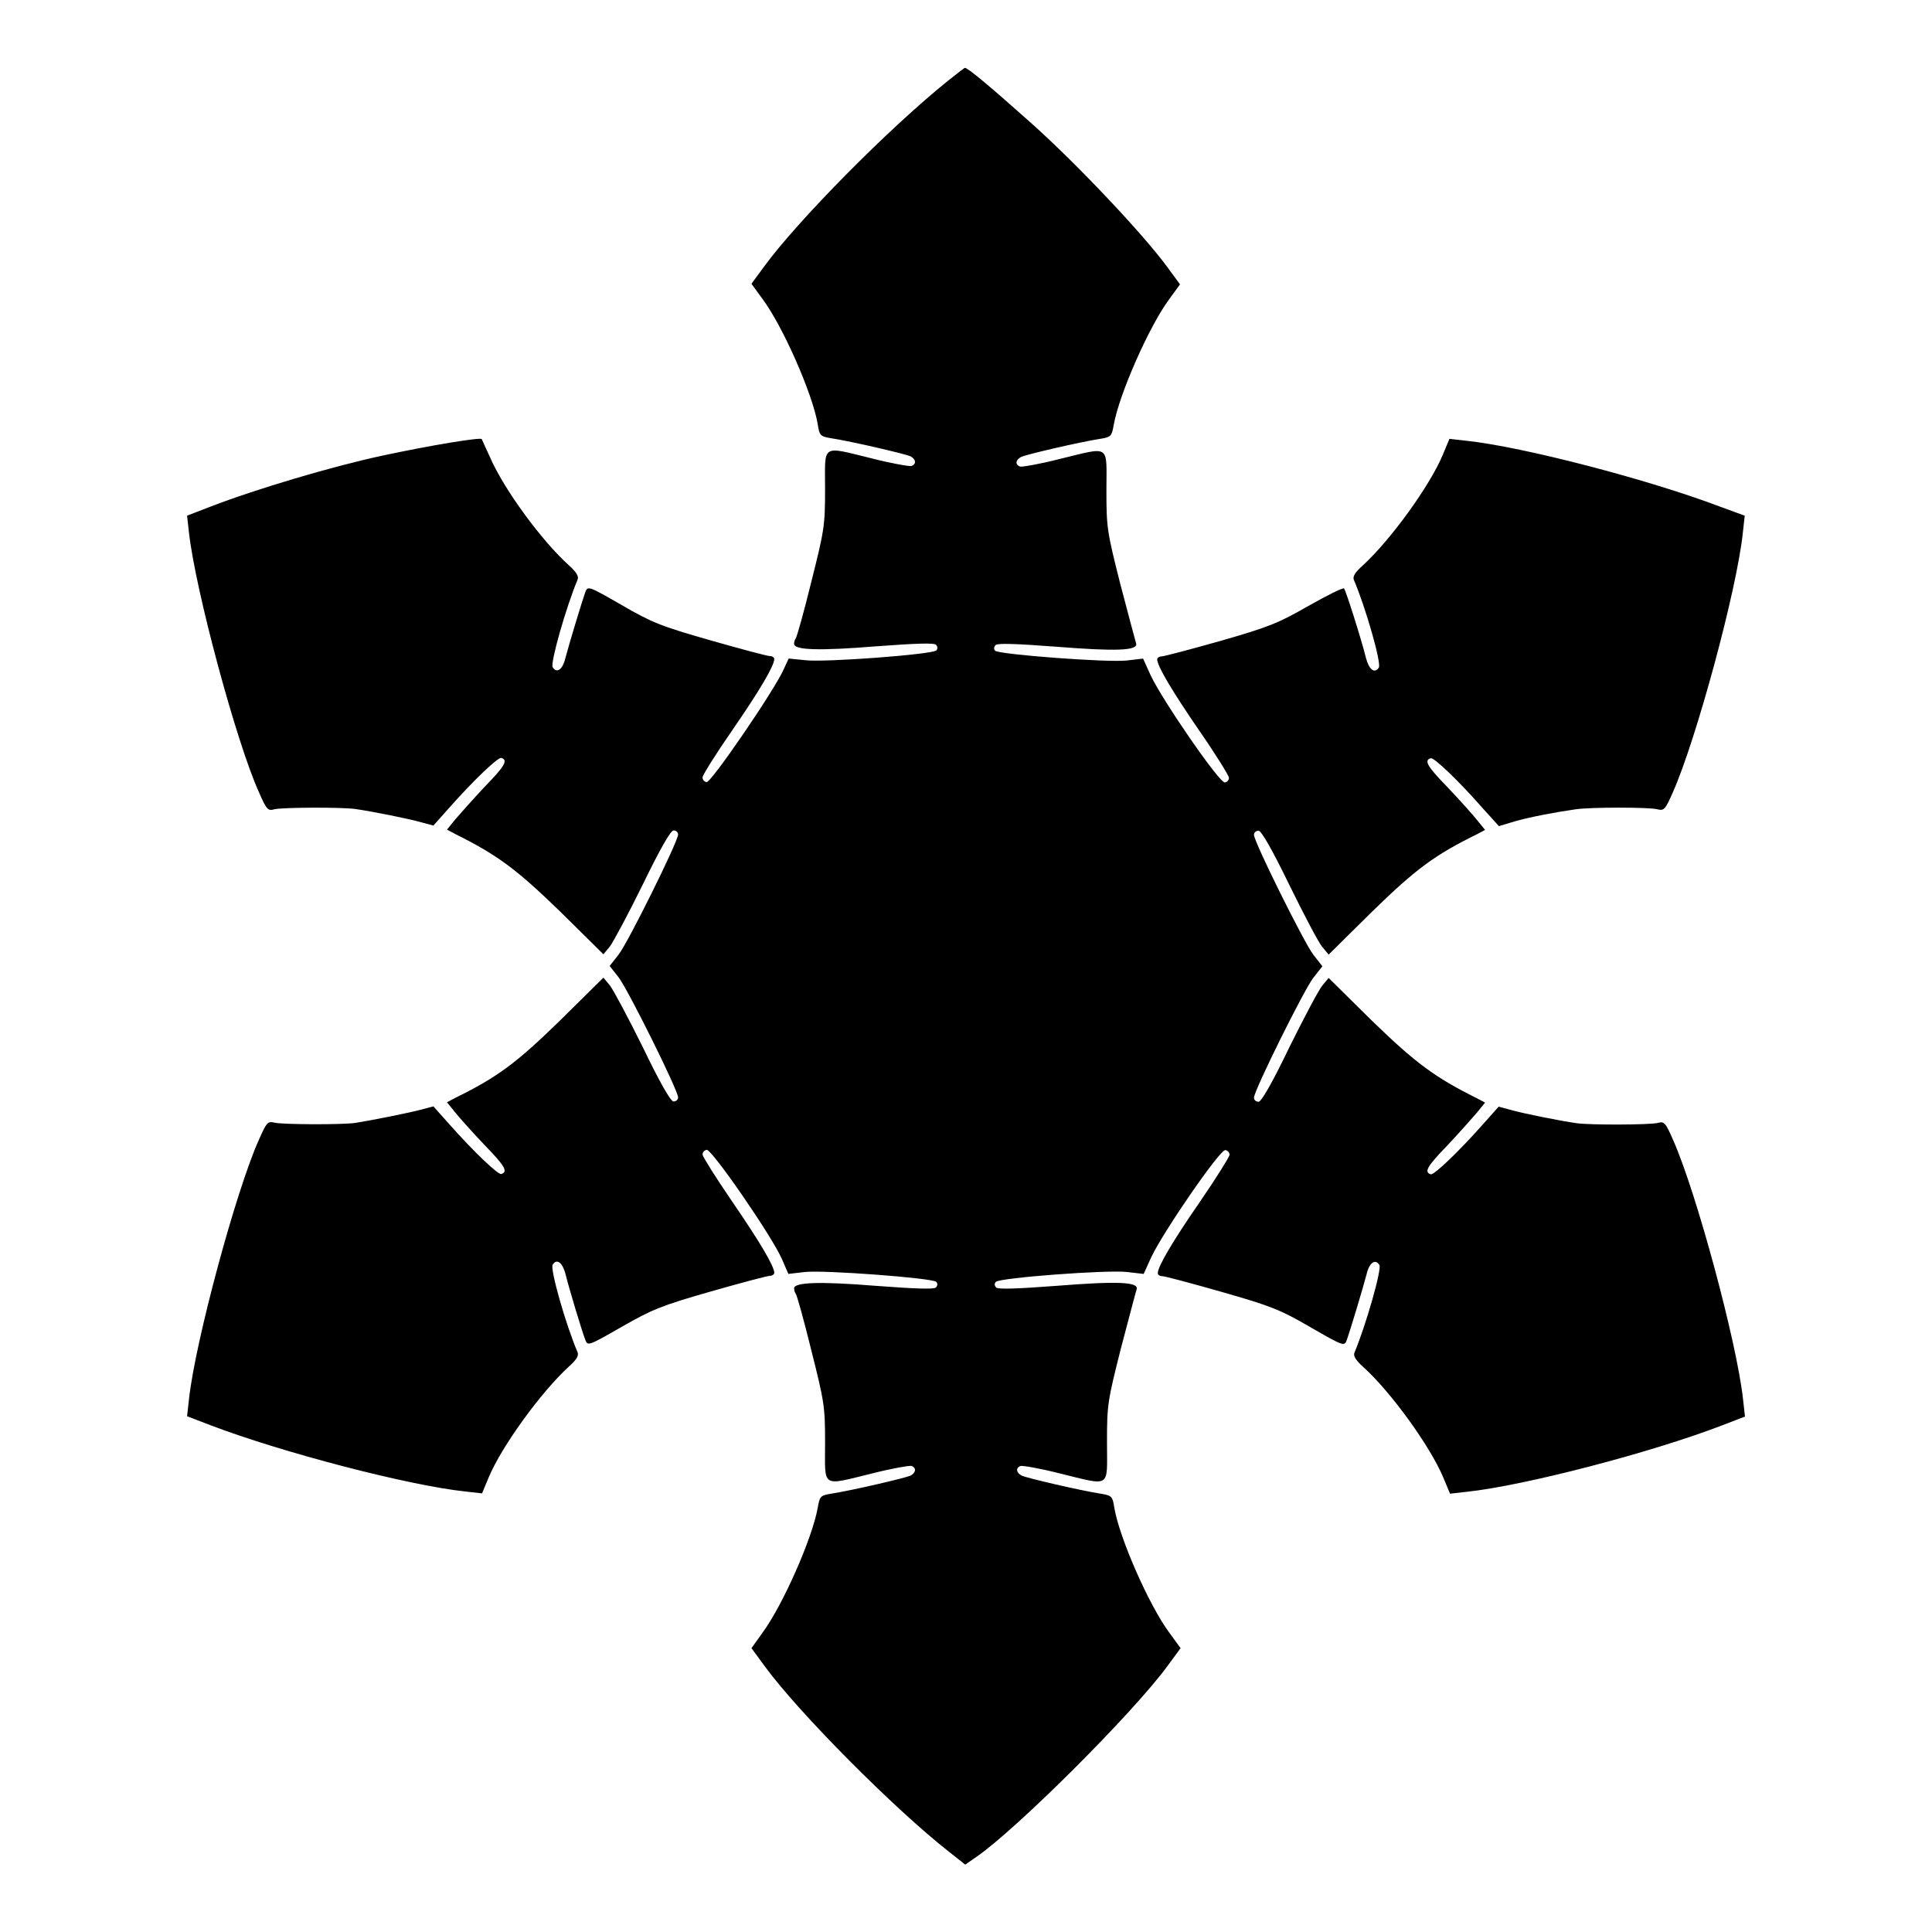
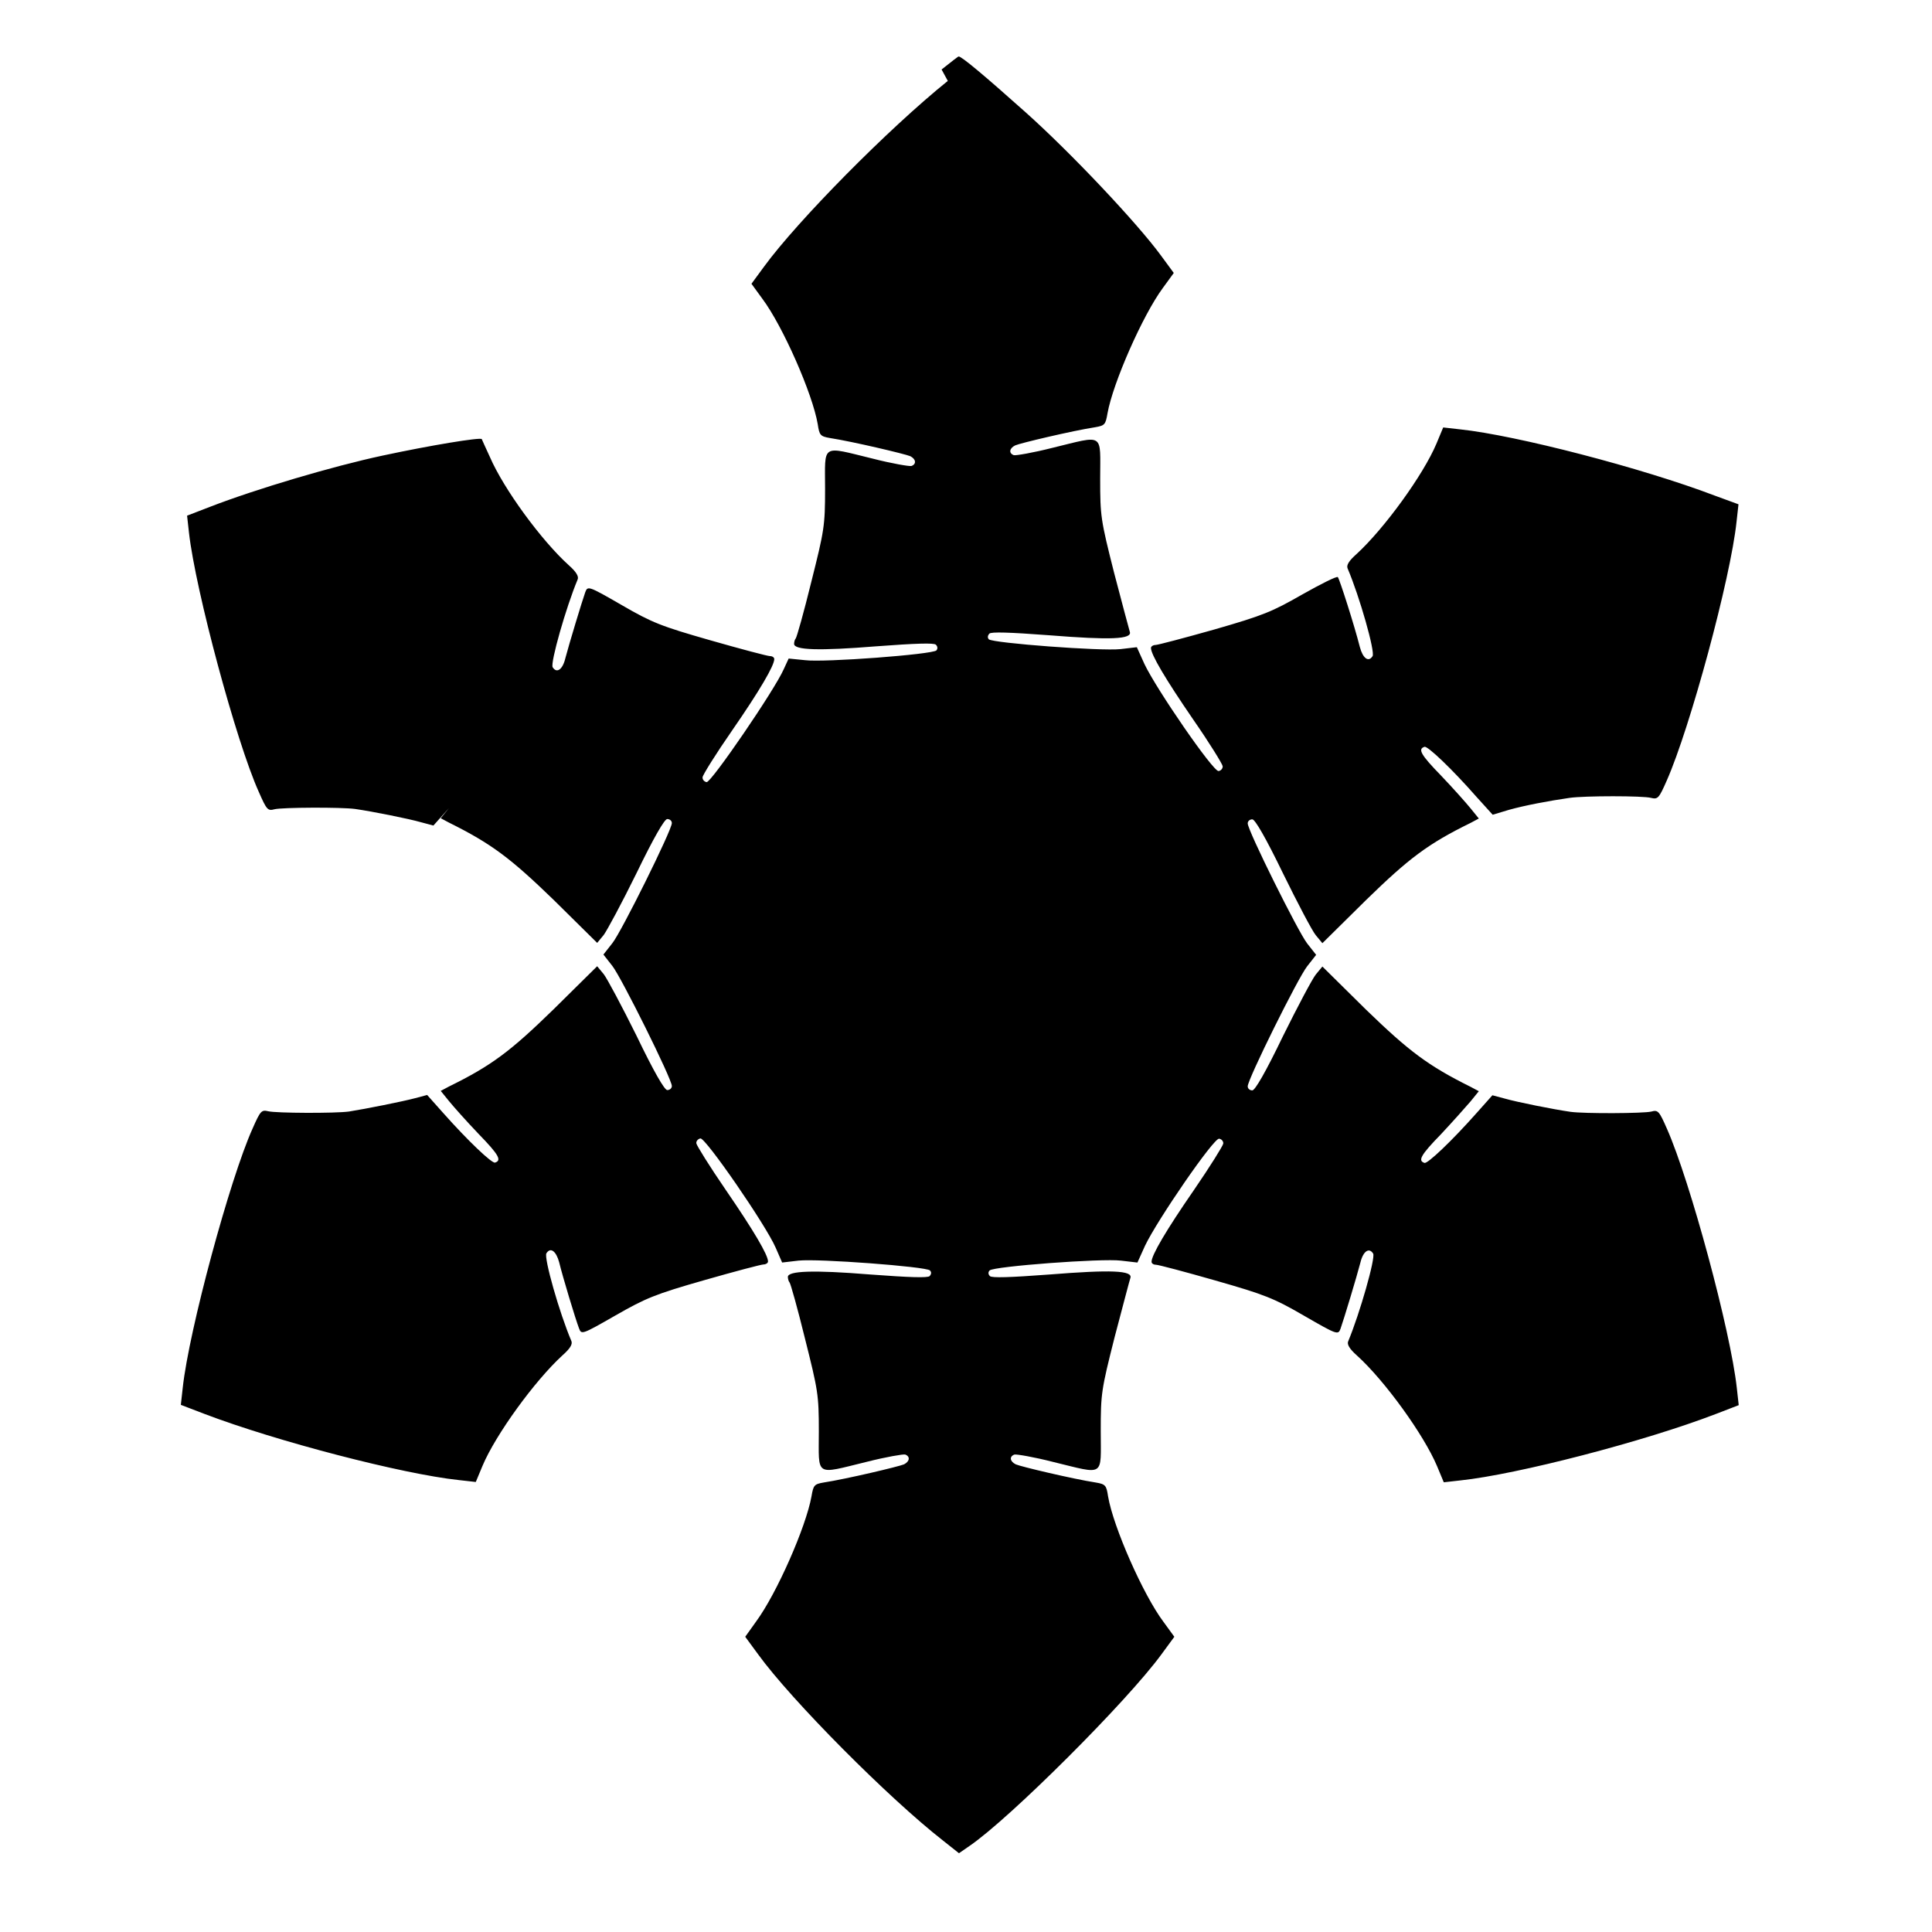
<svg xmlns="http://www.w3.org/2000/svg" fill="#000000" width="800px" height="800px" version="1.1" viewBox="144 144 512 512">
-   <path d="m395.18 165.44c-15.906 12.812-39.801 37.066-48.652 49.156l-3.383 4.606 2.879 3.957c5.398 7.199 13.316 25.191 14.684 33.25 0.434 2.879 0.648 3.238 3.238 3.672 6.047 0.938 20.008 4.246 21.305 4.82 1.512 0.793 1.656 2.086 0.289 2.59-0.504 0.145-5.184-0.648-10.219-1.941-13.891-3.383-12.668-4.102-12.668 7.988 0 9.859-0.215 11.012-3.672 24.758-1.941 7.918-3.816 14.539-4.102 14.898-0.215 0.215-0.434 0.863-0.434 1.441 0 1.656 6.621 1.871 21.734 0.648 10.578-0.793 15.332-0.938 15.836-0.434 0.504 0.504 0.504 1.078 0.145 1.512-1.078 1.078-29.797 3.238-34.836 2.59l-4.32-0.434-1.297 2.809c-2.375 5.469-19.289 30.156-20.441 29.941-0.574-0.07-1.152-0.648-1.078-1.297 0.07-0.648 3.527-6.191 7.773-12.309 7.414-10.723 11.227-17.273 11.227-19 0-0.434-0.504-0.793-1.152-0.793s-7.699-1.871-15.762-4.176c-13.098-3.742-15.473-4.68-23.535-9.355-8.852-5.109-8.996-5.109-9.645-3.383-0.863 2.445-4.246 13.602-5.254 17.418-0.719 3.094-2.305 4.176-3.383 2.445-0.648-1.152 3.527-15.836 6.621-23.246 0.359-0.793-0.359-2.016-2.305-3.742-7.269-6.551-17.273-20.223-20.945-28.719-1.152-2.445-2.086-4.606-2.16-4.75-0.434-0.504-13.602 1.656-26.344 4.391-13.098 2.809-33.324 8.781-45.773 13.602l-5.973 2.305 0.504 4.535c1.727 15.258 12.523 55.418 18.496 68.66 2.086 4.75 2.375 5.109 4.176 4.606 2.086-0.504 17.707-0.574 21.375-0.07 4.535 0.648 14.25 2.59 17.488 3.527l3.238 0.863 4.102-4.606c6.695-7.559 13.098-13.602 13.891-13.316 1.801 0.574 1.078 2.016-4.391 7.629-3.094 3.312-6.621 7.269-7.844 8.707l-2.16 2.664 2.16 1.152c11.301 5.613 16.336 9.43 27.711 20.441l11.586 11.445 1.727-2.086c0.863-1.152 4.82-8.492 8.707-16.41 4.606-9.5 7.414-14.324 8.133-14.324 0.648 0 1.223 0.434 1.223 1.078 0 1.871-13.387 28.859-15.762 31.812l-2.375 3.023 2.375 3.023c2.375 3.023 15.762 29.941 15.762 31.812 0 0.574-0.504 1.078-1.223 1.078s-3.527-4.82-8.133-14.395c-3.887-7.844-7.844-15.258-8.707-16.336l-1.727-2.086-11.586 11.445c-11.371 11.082-16.41 14.898-27.711 20.441l-2.16 1.152 2.16 2.664c1.223 1.512 4.75 5.469 7.844 8.707 5.469 5.613 6.191 7.055 4.391 7.629-0.793 0.289-7.199-5.758-13.891-13.316l-4.102-4.606-3.238 0.863c-3.238 0.863-12.957 2.809-17.488 3.527-3.672 0.504-19.289 0.434-21.375-0.07-1.801-0.434-2.086-0.145-4.176 4.606-5.973 13.242-16.84 53.402-18.496 68.66l-0.504 4.535 6.191 2.375c19.074 7.269 52.539 15.977 67.512 17.562l4.461 0.504 1.801-4.32c3.453-8.203 13.82-22.527 21.23-29.293 1.941-1.727 2.664-2.879 2.305-3.742-3.168-7.414-7.34-22.094-6.621-23.246 1.078-1.727 2.59-0.574 3.383 2.375 0.938 3.887 4.32 15.043 5.254 17.488 0.648 1.727 0.719 1.727 9.645-3.383 8.062-4.606 10.438-5.613 23.535-9.355 8.062-2.305 15.113-4.176 15.762-4.176 0.574 0 1.152-0.359 1.152-0.793 0-1.727-3.816-8.203-11.227-19-4.246-6.191-7.699-11.73-7.773-12.309-0.07-0.574 0.434-1.152 1.078-1.297 1.367-0.215 17.344 22.961 19.938 28.934l1.727 3.957 4.32-0.504c5.109-0.574 33.754 1.582 34.836 2.59 0.434 0.434 0.434 0.938-0.07 1.512-0.504 0.504-5.254 0.359-15.836-0.434-15.113-1.223-21.734-0.938-21.734 0.648 0 0.504 0.215 1.223 0.434 1.441 0.289 0.289 2.16 6.981 4.102 14.898 3.453 13.746 3.672 14.898 3.672 24.613 0 12.164-1.223 11.445 12.668 8.062 5.109-1.297 9.715-2.086 10.219-1.941 1.367 0.504 1.223 1.801-0.289 2.59-1.297 0.574-15.258 3.887-21.305 4.82-2.519 0.434-2.734 0.719-3.238 3.672-1.441 8.062-9.211 25.766-14.684 33.18l-2.879 4.031 3.383 4.606c8.852 12.234 34.691 38.219 49.086 49.445l4.176 3.312 2.809-1.941c10.652-7.269 41.816-38.363 50.883-50.812l3.383-4.606-2.879-3.957c-5.398-7.199-13.316-25.191-14.684-33.25-0.434-2.879-0.648-3.238-3.238-3.672-6.047-0.938-20.008-4.246-21.23-4.82-1.582-0.793-1.727-2.086-0.359-2.59 0.504-0.145 5.184 0.648 10.219 1.941 13.961 3.383 12.668 4.176 12.668-8.133 0-10.004 0.145-10.941 3.672-24.902 2.086-7.918 3.957-15.043 4.176-15.691 0.719-2.016-5.109-2.231-21.375-0.938-10.578 0.793-15.332 0.938-15.836 0.434-0.504-0.504-0.504-1.078-0.07-1.512 1.078-1.078 29.727-3.238 34.836-2.59l4.32 0.504 2.016-4.461c3.168-6.695 18.281-28.719 19.648-28.355 0.574 0.07 1.152 0.648 1.078 1.297-0.07 0.574-3.527 6.117-7.773 12.309-7.414 10.723-11.227 17.273-11.227 19 0 0.434 0.504 0.793 1.152 0.793 0.648 0 7.699 1.871 15.762 4.176 13.098 3.742 15.473 4.68 23.535 9.355 8.852 5.109 8.996 5.109 9.645 3.383 0.863-2.445 4.246-13.602 5.254-17.488 0.719-3.023 2.305-4.102 3.383-2.375 0.648 1.152-3.527 15.836-6.621 23.246-0.359 0.793 0.359 2.016 2.305 3.742 7.414 6.695 17.777 21.09 21.23 29.293l1.801 4.32 4.461-0.504c14.969-1.582 48.652-10.293 67.727-17.633l5.973-2.305-0.504-4.535c-1.656-15.188-12.379-54.844-18.496-68.66-2.086-4.75-2.375-5.109-4.176-4.606-2.086 0.504-17.707 0.574-21.375 0.07-4.535-0.648-14.25-2.59-17.488-3.527l-3.238-0.863-4.102 4.606c-6.695 7.559-13.098 13.602-13.891 13.316-1.801-0.574-1.078-2.016 4.391-7.629 3.094-3.312 6.621-7.269 7.844-8.707l2.16-2.664-2.16-1.152c-11.301-5.613-16.336-9.43-27.711-20.441l-11.586-11.445-1.727 2.086c-0.938 1.152-4.82 8.492-8.707 16.336-4.606 9.574-7.414 14.395-8.133 14.395-0.648 0-1.223-0.434-1.223-1.078 0-1.871 13.387-28.859 15.762-31.812l2.375-3.023-2.375-3.023c-2.375-3.023-15.762-29.941-15.762-31.812 0-0.574 0.504-1.078 1.223-1.078s3.527 4.82 8.133 14.324c3.887 7.918 7.773 15.332 8.707 16.41l1.727 2.086 11.586-11.445c11.371-11.082 16.41-14.898 27.711-20.441l2.16-1.152-2.16-2.664c-1.223-1.512-4.75-5.469-7.844-8.707-5.469-5.613-6.191-7.055-4.391-7.629 0.793-0.289 7.199 5.758 13.891 13.387l4.176 4.606 4.32-1.297c4.102-1.152 10.508-2.375 16.051-3.168 3.957-0.574 19.504-0.574 21.594 0 1.801 0.434 2.086 0.145 4.176-4.606 6.117-13.82 16.914-53.477 18.496-68.66l0.504-4.535-6.281-2.301c-19.074-7.269-52.539-15.977-67.512-17.562l-4.461-0.504-1.801 4.32c-3.453 8.203-13.82 22.527-21.23 29.293-1.941 1.727-2.664 2.879-2.305 3.742 3.168 7.414 7.34 22.094 6.621 23.246-1.078 1.727-2.59 0.574-3.383-2.445-1.367-5.469-5.398-18.066-5.828-18.496-0.289-0.289-4.461 1.801-9.43 4.606-7.918 4.535-10.293 5.543-23.32 9.285-7.918 2.231-14.969 4.102-15.617 4.102-0.574 0-1.152 0.359-1.152 0.793 0 1.727 3.816 8.203 11.227 19 4.246 6.117 7.699 11.73 7.773 12.309 0.07 0.574-0.434 1.223-1.078 1.297-1.367 0.289-16.48-21.664-19.648-28.355l-2.016-4.461-4.32 0.504c-5.109 0.574-33.754-1.582-34.906-2.59-0.359-0.434-0.359-0.938 0.145-1.512 0.504-0.504 5.254-0.359 15.836 0.434 16.266 1.297 22.094 1.078 21.375-0.938-0.215-0.648-2.086-7.773-4.176-15.691-3.527-13.961-3.672-14.898-3.672-24.902 0-12.309 1.297-11.516-12.668-8.133-5.109 1.297-9.715 2.086-10.219 1.941-1.367-0.504-1.223-1.801 0.359-2.59 1.223-0.574 15.188-3.887 21.23-4.82 2.519-0.434 2.734-0.719 3.238-3.672 1.441-8.062 9.355-26.055 14.684-33.25l2.879-3.957-3.383-4.606c-6.262-8.566-23.895-27.277-35.914-38-10.797-9.645-17.059-14.898-17.707-14.754 0.008-0.156-2.078 1.5-4.527 3.441z" />
+   <path d="m395.18 165.44c-15.906 12.812-39.801 37.066-48.652 49.156l-3.383 4.606 2.879 3.957c5.398 7.199 13.316 25.191 14.684 33.25 0.434 2.879 0.648 3.238 3.238 3.672 6.047 0.938 20.008 4.246 21.305 4.82 1.512 0.793 1.656 2.086 0.289 2.59-0.504 0.145-5.184-0.648-10.219-1.941-13.891-3.383-12.668-4.102-12.668 7.988 0 9.859-0.215 11.012-3.672 24.758-1.941 7.918-3.816 14.539-4.102 14.898-0.215 0.215-0.434 0.863-0.434 1.441 0 1.656 6.621 1.871 21.734 0.648 10.578-0.793 15.332-0.938 15.836-0.434 0.504 0.504 0.504 1.078 0.145 1.512-1.078 1.078-29.797 3.238-34.836 2.59l-4.32-0.434-1.297 2.809c-2.375 5.469-19.289 30.156-20.441 29.941-0.574-0.07-1.152-0.648-1.078-1.297 0.07-0.648 3.527-6.191 7.773-12.309 7.414-10.723 11.227-17.273 11.227-19 0-0.434-0.504-0.793-1.152-0.793s-7.699-1.871-15.762-4.176c-13.098-3.742-15.473-4.68-23.535-9.355-8.852-5.109-8.996-5.109-9.645-3.383-0.863 2.445-4.246 13.602-5.254 17.418-0.719 3.094-2.305 4.176-3.383 2.445-0.648-1.152 3.527-15.836 6.621-23.246 0.359-0.793-0.359-2.016-2.305-3.742-7.269-6.551-17.273-20.223-20.945-28.719-1.152-2.445-2.086-4.606-2.16-4.75-0.434-0.504-13.602 1.656-26.344 4.391-13.098 2.809-33.324 8.781-45.773 13.602l-5.973 2.305 0.504 4.535c1.727 15.258 12.523 55.418 18.496 68.66 2.086 4.75 2.375 5.109 4.176 4.606 2.086-0.504 17.707-0.574 21.375-0.07 4.535 0.648 14.25 2.59 17.488 3.527l3.238 0.863 4.102-4.606l-2.16 2.664 2.16 1.152c11.301 5.613 16.336 9.43 27.711 20.441l11.586 11.445 1.727-2.086c0.863-1.152 4.82-8.492 8.707-16.41 4.606-9.5 7.414-14.324 8.133-14.324 0.648 0 1.223 0.434 1.223 1.078 0 1.871-13.387 28.859-15.762 31.812l-2.375 3.023 2.375 3.023c2.375 3.023 15.762 29.941 15.762 31.812 0 0.574-0.504 1.078-1.223 1.078s-3.527-4.82-8.133-14.395c-3.887-7.844-7.844-15.258-8.707-16.336l-1.727-2.086-11.586 11.445c-11.371 11.082-16.41 14.898-27.711 20.441l-2.16 1.152 2.16 2.664c1.223 1.512 4.75 5.469 7.844 8.707 5.469 5.613 6.191 7.055 4.391 7.629-0.793 0.289-7.199-5.758-13.891-13.316l-4.102-4.606-3.238 0.863c-3.238 0.863-12.957 2.809-17.488 3.527-3.672 0.504-19.289 0.434-21.375-0.07-1.801-0.434-2.086-0.145-4.176 4.606-5.973 13.242-16.84 53.402-18.496 68.66l-0.504 4.535 6.191 2.375c19.074 7.269 52.539 15.977 67.512 17.562l4.461 0.504 1.801-4.32c3.453-8.203 13.82-22.527 21.23-29.293 1.941-1.727 2.664-2.879 2.305-3.742-3.168-7.414-7.34-22.094-6.621-23.246 1.078-1.727 2.59-0.574 3.383 2.375 0.938 3.887 4.32 15.043 5.254 17.488 0.648 1.727 0.719 1.727 9.645-3.383 8.062-4.606 10.438-5.613 23.535-9.355 8.062-2.305 15.113-4.176 15.762-4.176 0.574 0 1.152-0.359 1.152-0.793 0-1.727-3.816-8.203-11.227-19-4.246-6.191-7.699-11.73-7.773-12.309-0.07-0.574 0.434-1.152 1.078-1.297 1.367-0.215 17.344 22.961 19.938 28.934l1.727 3.957 4.32-0.504c5.109-0.574 33.754 1.582 34.836 2.59 0.434 0.434 0.434 0.938-0.07 1.512-0.504 0.504-5.254 0.359-15.836-0.434-15.113-1.223-21.734-0.938-21.734 0.648 0 0.504 0.215 1.223 0.434 1.441 0.289 0.289 2.16 6.981 4.102 14.898 3.453 13.746 3.672 14.898 3.672 24.613 0 12.164-1.223 11.445 12.668 8.062 5.109-1.297 9.715-2.086 10.219-1.941 1.367 0.504 1.223 1.801-0.289 2.59-1.297 0.574-15.258 3.887-21.305 4.82-2.519 0.434-2.734 0.719-3.238 3.672-1.441 8.062-9.211 25.766-14.684 33.18l-2.879 4.031 3.383 4.606c8.852 12.234 34.691 38.219 49.086 49.445l4.176 3.312 2.809-1.941c10.652-7.269 41.816-38.363 50.883-50.812l3.383-4.606-2.879-3.957c-5.398-7.199-13.316-25.191-14.684-33.25-0.434-2.879-0.648-3.238-3.238-3.672-6.047-0.938-20.008-4.246-21.23-4.82-1.582-0.793-1.727-2.086-0.359-2.59 0.504-0.145 5.184 0.648 10.219 1.941 13.961 3.383 12.668 4.176 12.668-8.133 0-10.004 0.145-10.941 3.672-24.902 2.086-7.918 3.957-15.043 4.176-15.691 0.719-2.016-5.109-2.231-21.375-0.938-10.578 0.793-15.332 0.938-15.836 0.434-0.504-0.504-0.504-1.078-0.07-1.512 1.078-1.078 29.727-3.238 34.836-2.59l4.32 0.504 2.016-4.461c3.168-6.695 18.281-28.719 19.648-28.355 0.574 0.07 1.152 0.648 1.078 1.297-0.07 0.574-3.527 6.117-7.773 12.309-7.414 10.723-11.227 17.273-11.227 19 0 0.434 0.504 0.793 1.152 0.793 0.648 0 7.699 1.871 15.762 4.176 13.098 3.742 15.473 4.68 23.535 9.355 8.852 5.109 8.996 5.109 9.645 3.383 0.863-2.445 4.246-13.602 5.254-17.488 0.719-3.023 2.305-4.102 3.383-2.375 0.648 1.152-3.527 15.836-6.621 23.246-0.359 0.793 0.359 2.016 2.305 3.742 7.414 6.695 17.777 21.09 21.23 29.293l1.801 4.32 4.461-0.504c14.969-1.582 48.652-10.293 67.727-17.633l5.973-2.305-0.504-4.535c-1.656-15.188-12.379-54.844-18.496-68.66-2.086-4.75-2.375-5.109-4.176-4.606-2.086 0.504-17.707 0.574-21.375 0.07-4.535-0.648-14.25-2.59-17.488-3.527l-3.238-0.863-4.102 4.606c-6.695 7.559-13.098 13.602-13.891 13.316-1.801-0.574-1.078-2.016 4.391-7.629 3.094-3.312 6.621-7.269 7.844-8.707l2.16-2.664-2.16-1.152c-11.301-5.613-16.336-9.43-27.711-20.441l-11.586-11.445-1.727 2.086c-0.938 1.152-4.82 8.492-8.707 16.336-4.606 9.574-7.414 14.395-8.133 14.395-0.648 0-1.223-0.434-1.223-1.078 0-1.871 13.387-28.859 15.762-31.812l2.375-3.023-2.375-3.023c-2.375-3.023-15.762-29.941-15.762-31.812 0-0.574 0.504-1.078 1.223-1.078s3.527 4.82 8.133 14.324c3.887 7.918 7.773 15.332 8.707 16.41l1.727 2.086 11.586-11.445c11.371-11.082 16.41-14.898 27.711-20.441l2.16-1.152-2.16-2.664c-1.223-1.512-4.75-5.469-7.844-8.707-5.469-5.613-6.191-7.055-4.391-7.629 0.793-0.289 7.199 5.758 13.891 13.387l4.176 4.606 4.32-1.297c4.102-1.152 10.508-2.375 16.051-3.168 3.957-0.574 19.504-0.574 21.594 0 1.801 0.434 2.086 0.145 4.176-4.606 6.117-13.82 16.914-53.477 18.496-68.66l0.504-4.535-6.281-2.301c-19.074-7.269-52.539-15.977-67.512-17.562l-4.461-0.504-1.801 4.32c-3.453 8.203-13.82 22.527-21.23 29.293-1.941 1.727-2.664 2.879-2.305 3.742 3.168 7.414 7.34 22.094 6.621 23.246-1.078 1.727-2.59 0.574-3.383-2.445-1.367-5.469-5.398-18.066-5.828-18.496-0.289-0.289-4.461 1.801-9.43 4.606-7.918 4.535-10.293 5.543-23.32 9.285-7.918 2.231-14.969 4.102-15.617 4.102-0.574 0-1.152 0.359-1.152 0.793 0 1.727 3.816 8.203 11.227 19 4.246 6.117 7.699 11.73 7.773 12.309 0.07 0.574-0.434 1.223-1.078 1.297-1.367 0.289-16.48-21.664-19.648-28.355l-2.016-4.461-4.32 0.504c-5.109 0.574-33.754-1.582-34.906-2.59-0.359-0.434-0.359-0.938 0.145-1.512 0.504-0.504 5.254-0.359 15.836 0.434 16.266 1.297 22.094 1.078 21.375-0.938-0.215-0.648-2.086-7.773-4.176-15.691-3.527-13.961-3.672-14.898-3.672-24.902 0-12.309 1.297-11.516-12.668-8.133-5.109 1.297-9.715 2.086-10.219 1.941-1.367-0.504-1.223-1.801 0.359-2.59 1.223-0.574 15.188-3.887 21.23-4.82 2.519-0.434 2.734-0.719 3.238-3.672 1.441-8.062 9.355-26.055 14.684-33.25l2.879-3.957-3.383-4.606c-6.262-8.566-23.895-27.277-35.914-38-10.797-9.645-17.059-14.898-17.707-14.754 0.008-0.156-2.078 1.5-4.527 3.441z" />
</svg>